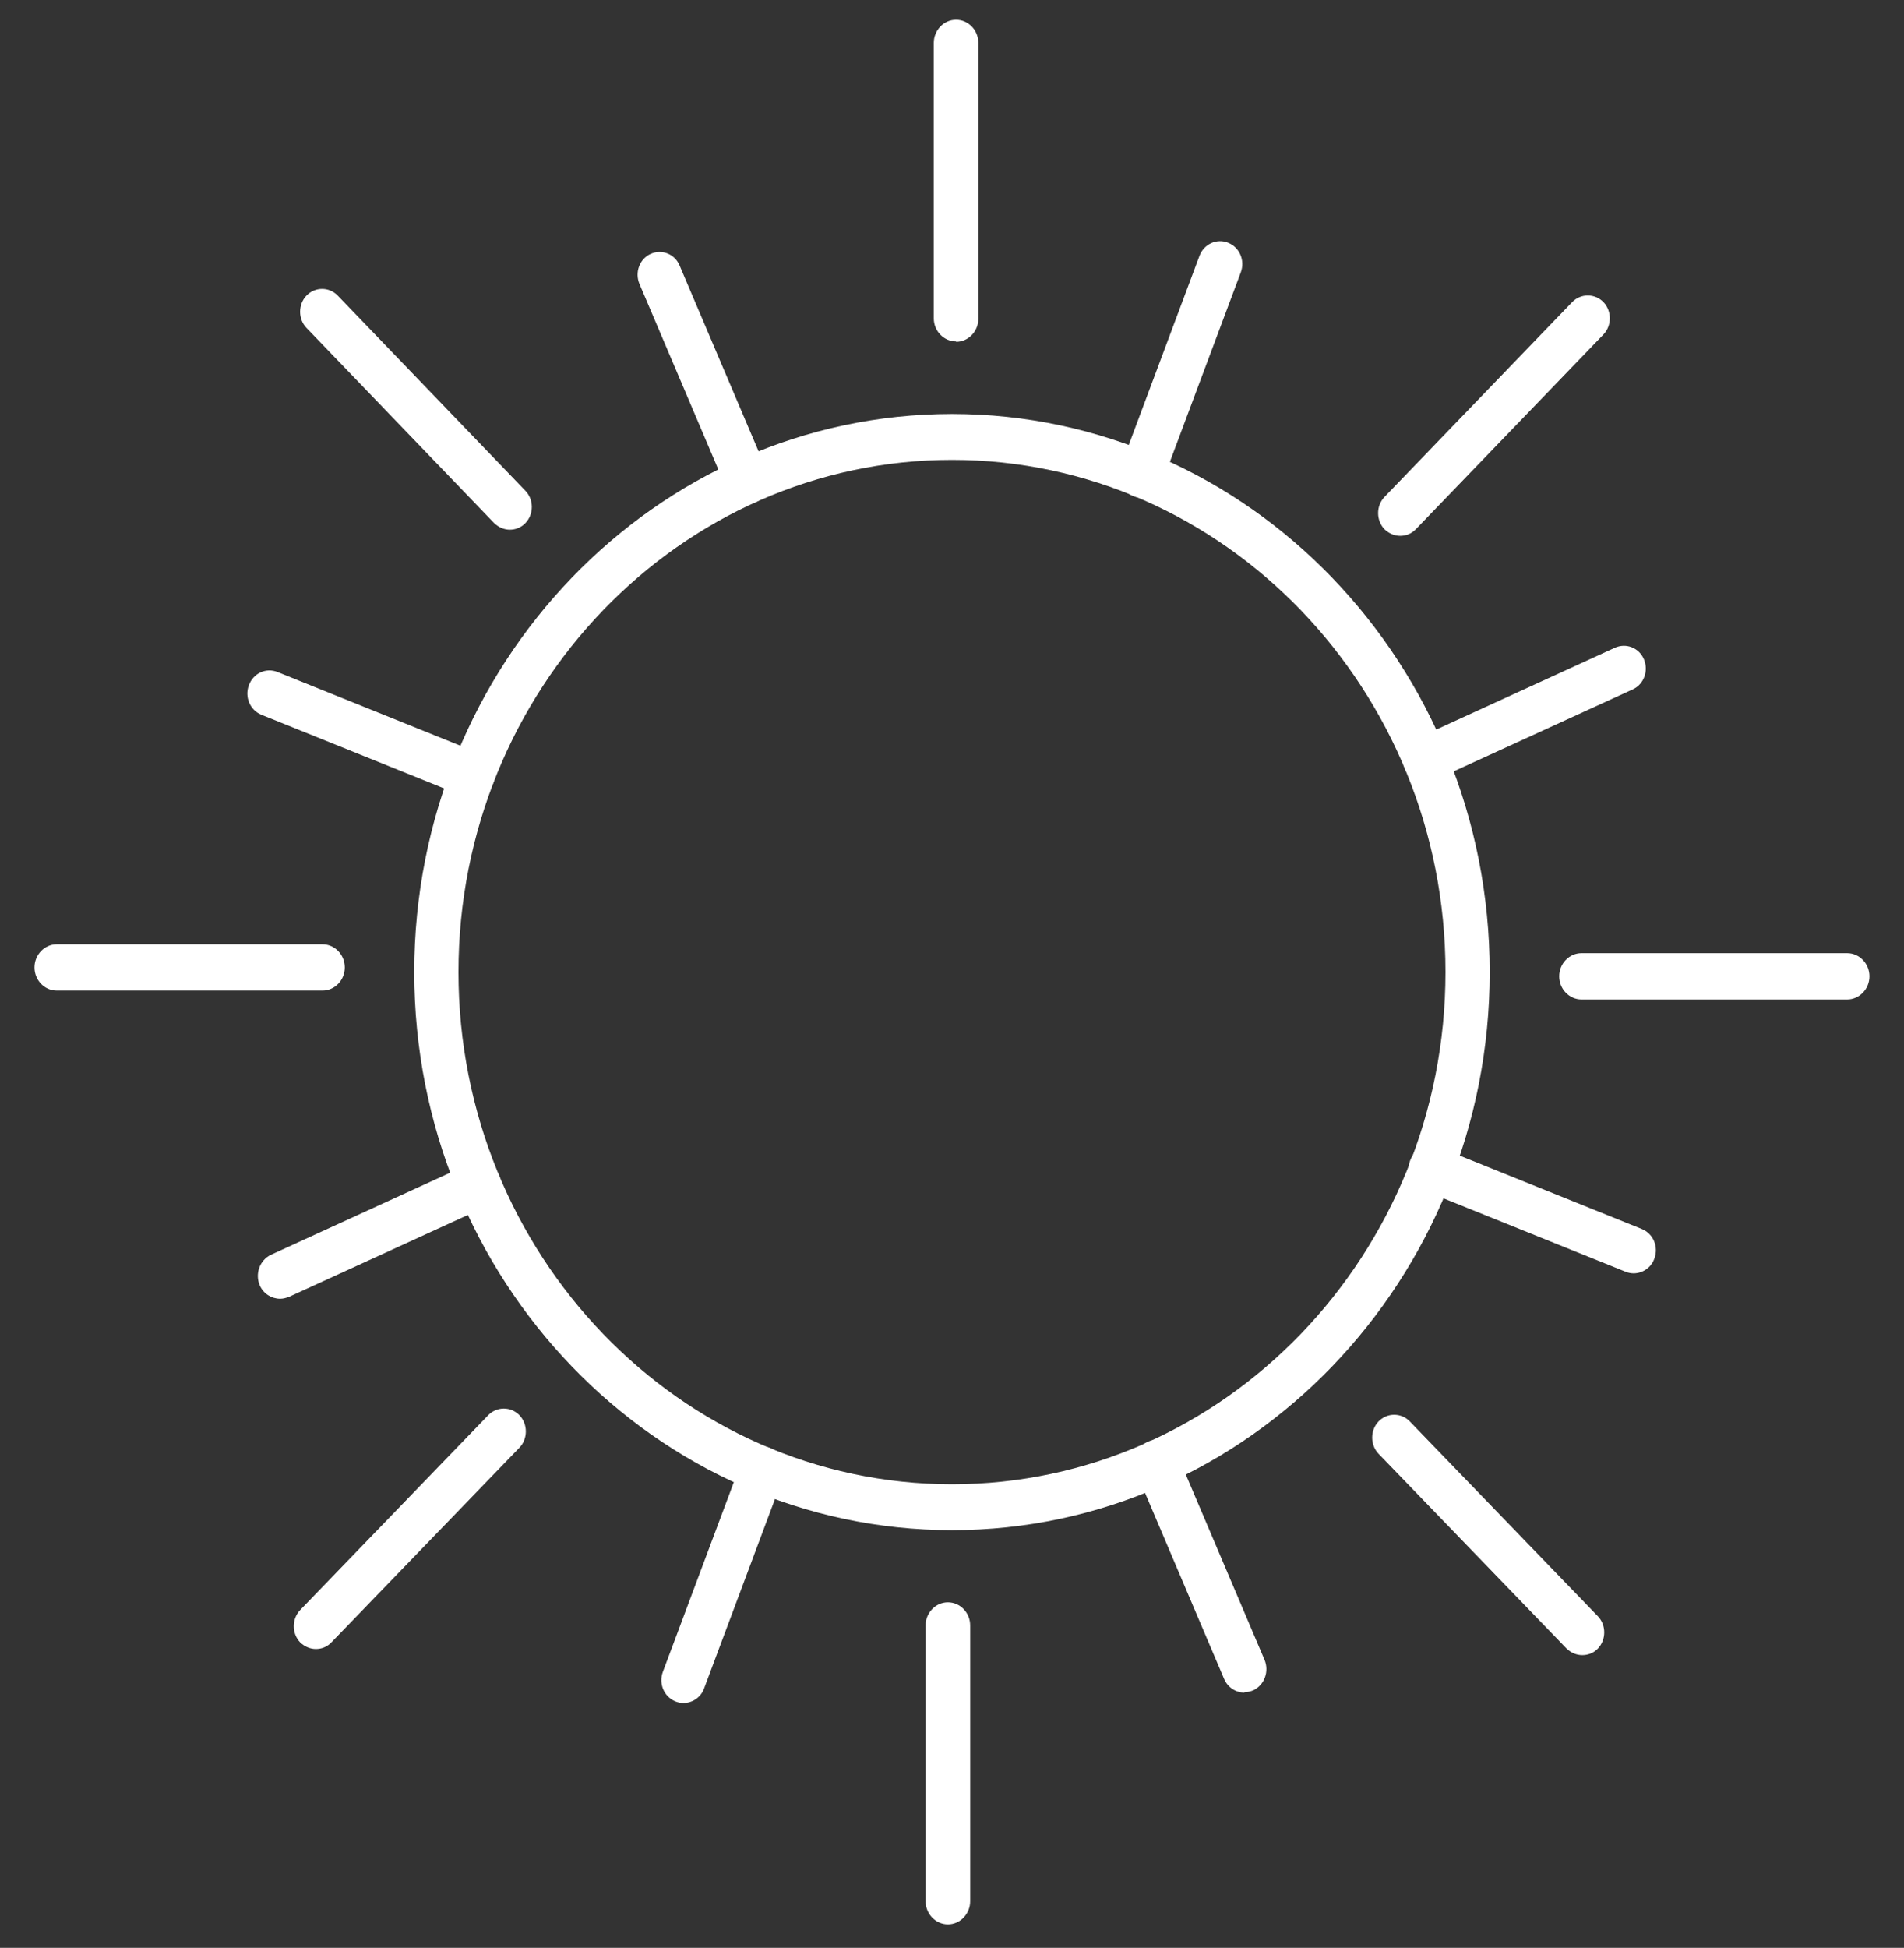
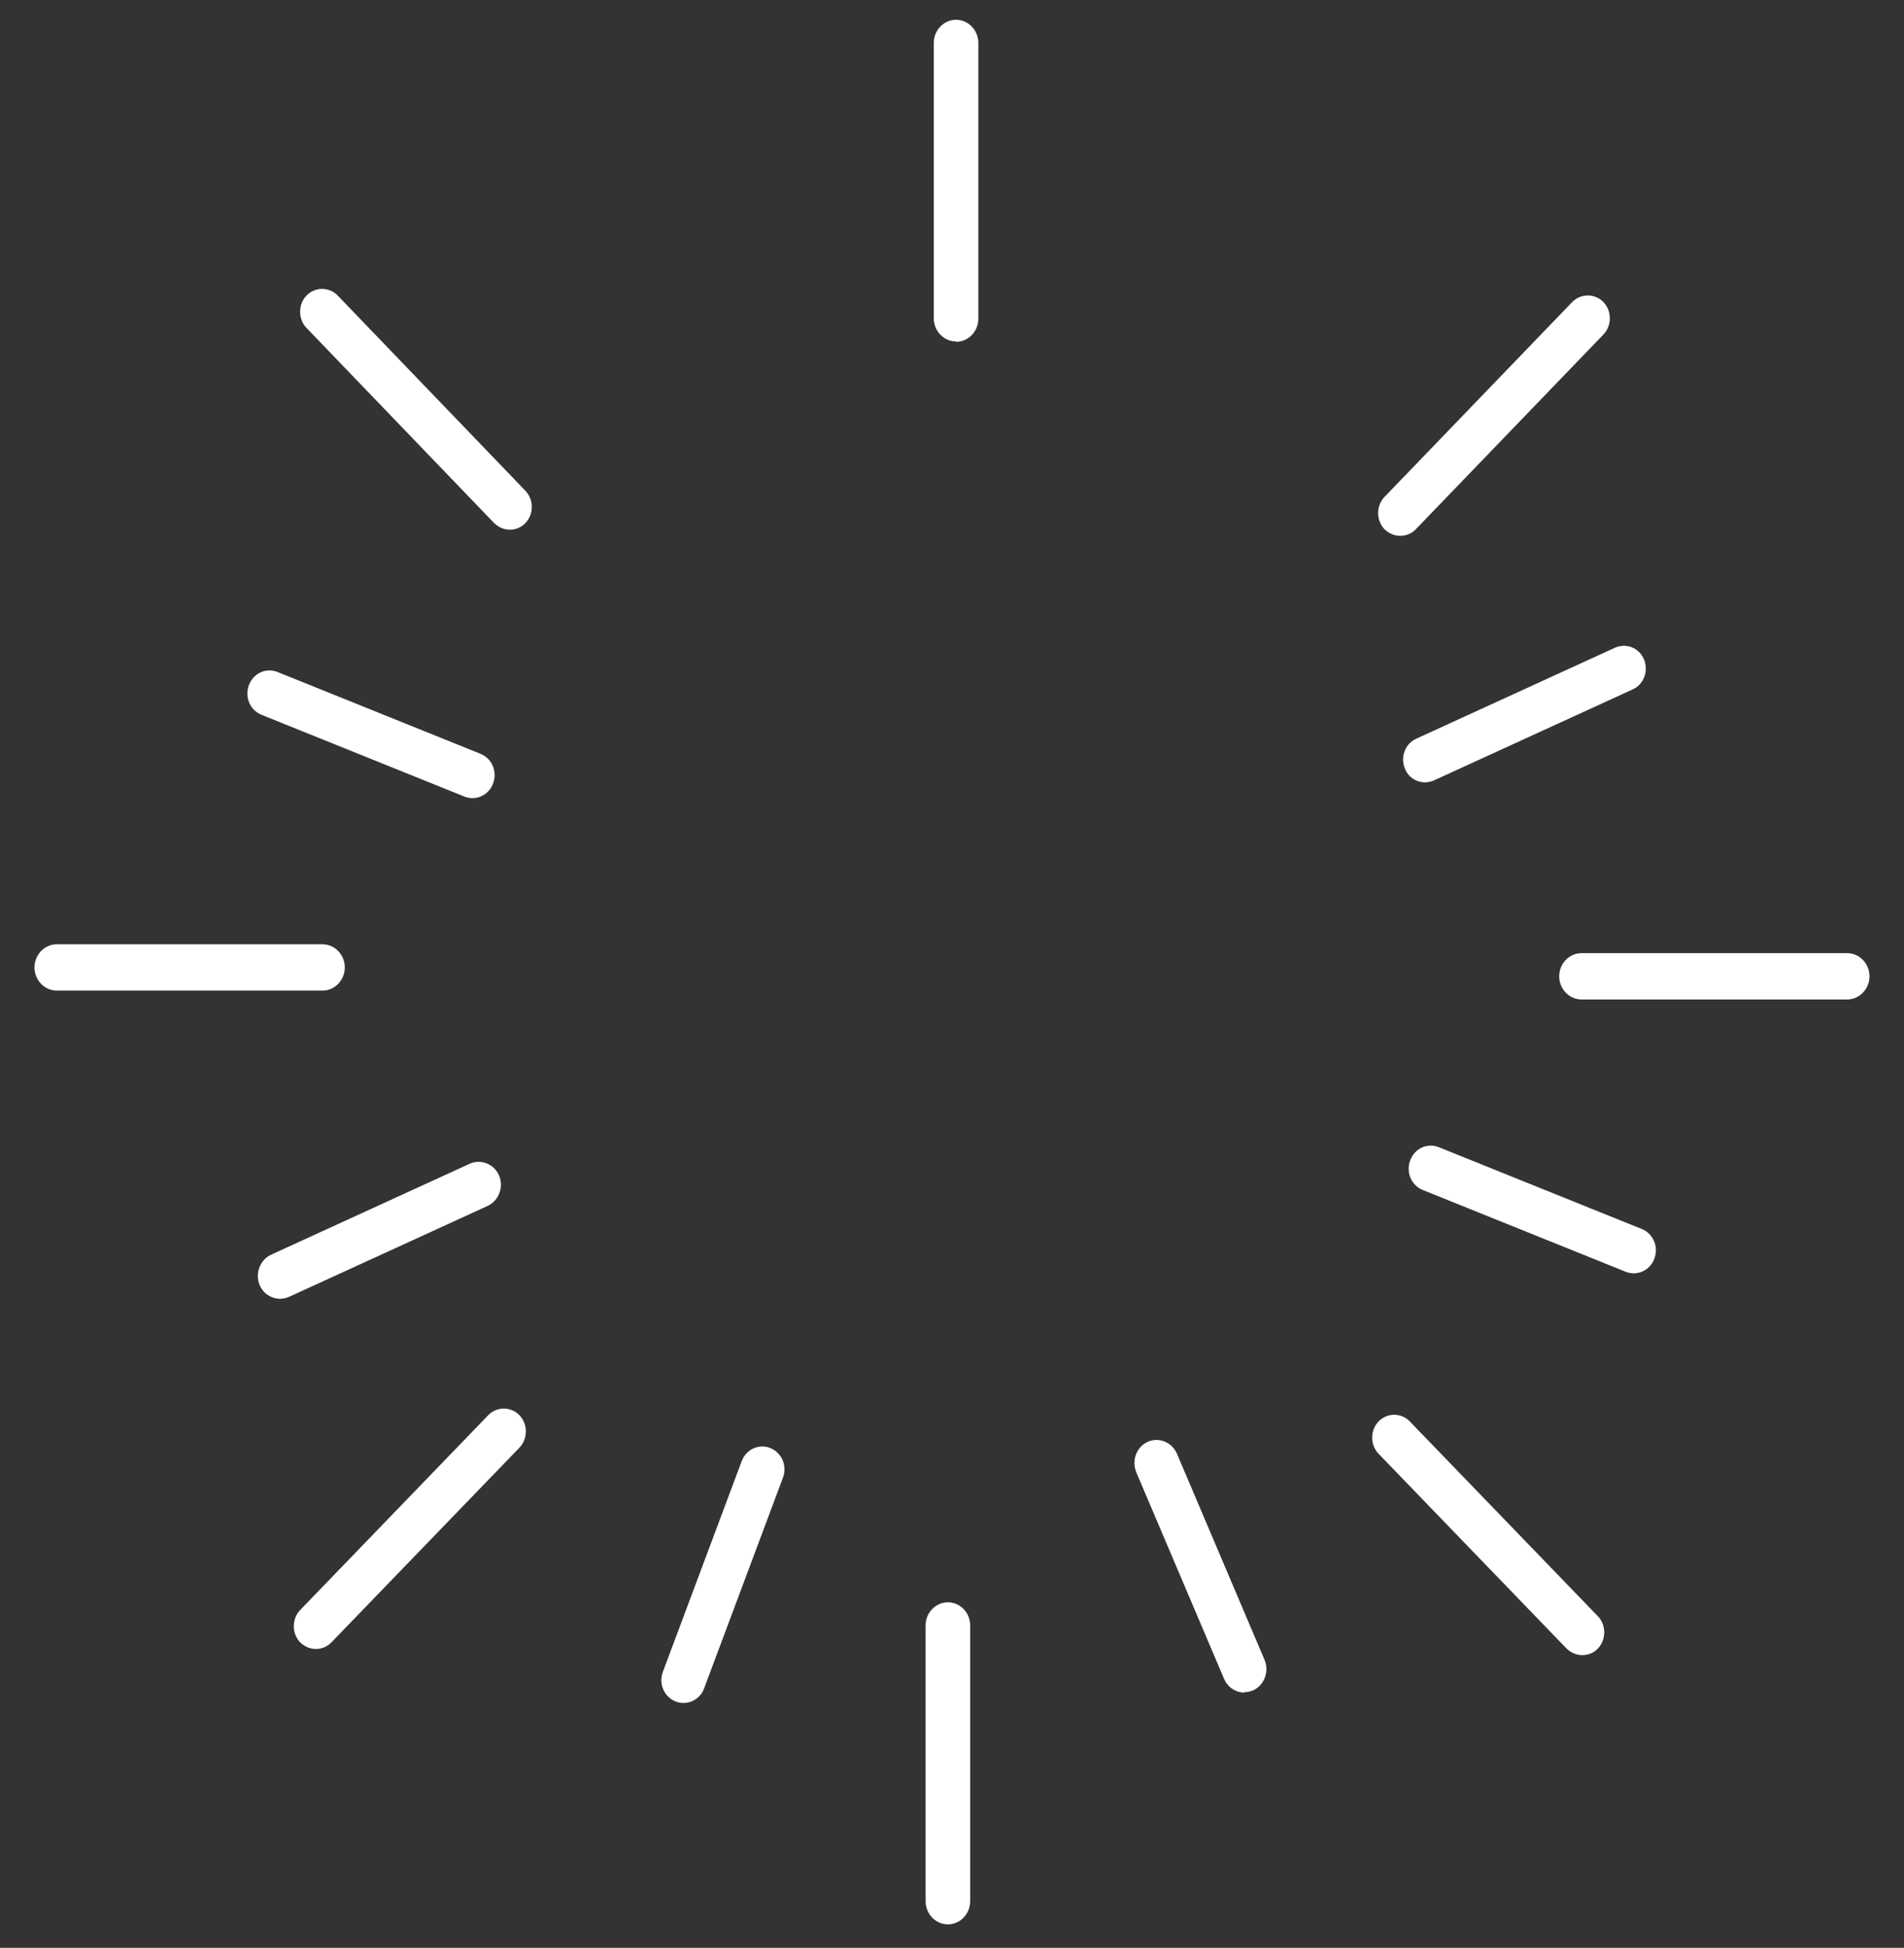
<svg xmlns="http://www.w3.org/2000/svg" width="44px" height="45px" viewBox="0 0 44 45" version="1.1">
  <rect x="0" y="0" width="44" height="45" fill="#333333" stroke="none" />
  <title>auto-heat-reduction</title>
  <g id="Pages" stroke="none" stroke-width="1" fill="none" fill-rule="evenodd">
    <g id="Automotive-Overview" transform="translate(-938, -2821)" fill="#FFFFFF" fill-rule="nonzero">
      <g id="3.-Benefits" transform="translate(388, 2603.098)">
        <g id="Feature-2" transform="translate(405.5, 218.359)">
          <g id="auto-heat-reduction" transform="translate(145.297, 0)">
            <g id="Group" transform="translate(4.92, 5.114)">
              <path d="M27.215,12.503 C27.017,12.503 26.829,12.387 26.751,12.191 C26.64,11.923 26.751,11.612 27.009,11.496 L31.603,9.393 C31.861,9.277 32.161,9.393 32.273,9.66 C32.385,9.927 32.273,10.239 32.015,10.355 L27.421,12.458 C27.352,12.485 27.284,12.503 27.215,12.503 Z" id="Path" />
-               <path d="M20.663,5.927 C20.603,5.927 20.542,5.918 20.474,5.891 C20.208,5.784 20.079,5.481 20.182,5.205 L22.002,0.34 C22.105,0.064 22.406,-0.07 22.664,0.037 C22.93,0.144 23.059,0.447 22.956,0.723 L21.135,5.588 C21.058,5.802 20.86,5.927 20.654,5.927 L20.663,5.927 Z" id="Path" />
-               <path d="M11.551,6.069 C11.354,6.069 11.165,5.953 11.088,5.757 L9.061,0.99 C8.949,0.723 9.061,0.411 9.319,0.295 C9.576,0.179 9.877,0.295 9.988,0.563 L12.015,5.33 C12.127,5.597 12.015,5.909 11.757,6.025 C11.689,6.051 11.62,6.069 11.551,6.069 L11.551,6.069 Z" id="Path" />
              <path d="M5.205,12.868 C5.145,12.868 5.085,12.859 5.016,12.832 L0.327,10.943 C0.061,10.836 -0.068,10.533 0.035,10.257 C0.139,9.981 0.43,9.847 0.697,9.954 L5.385,11.843 C5.652,11.95 5.781,12.253 5.677,12.529 C5.6,12.743 5.403,12.868 5.197,12.868 L5.205,12.868 Z" id="Path" />
              <path d="M0.757,24.434 C0.559,24.434 0.37,24.318 0.285,24.122 C0.173,23.855 0.285,23.543 0.542,23.418 L5.136,21.315 C5.394,21.199 5.695,21.315 5.815,21.582 C5.927,21.85 5.815,22.162 5.557,22.286 L0.963,24.389 C0.894,24.416 0.826,24.434 0.757,24.434 Z" id="Path" />
              <path d="M10.083,33.772 C10.023,33.772 9.963,33.763 9.894,33.736 C9.628,33.629 9.499,33.326 9.602,33.05 L11.423,28.185 C11.526,27.909 11.826,27.775 12.084,27.882 C12.35,27.989 12.479,28.292 12.376,28.568 L10.555,33.433 C10.478,33.647 10.28,33.772 10.074,33.772 L10.083,33.772 Z" id="Path" />
              <path d="M23.041,33.531 C22.844,33.531 22.655,33.415 22.569,33.211 L20.542,28.443 C20.431,28.176 20.542,27.864 20.8,27.74 C21.058,27.624 21.358,27.74 21.479,28.007 L23.505,32.774 C23.617,33.041 23.505,33.353 23.248,33.478 C23.179,33.505 23.11,33.522 23.041,33.522 L23.041,33.531 Z" id="Path" />
              <path d="M32.041,23.846 C31.981,23.846 31.921,23.837 31.852,23.81 L27.163,21.921 C26.897,21.814 26.768,21.511 26.872,21.235 C26.975,20.959 27.267,20.825 27.533,20.932 L32.222,22.821 C32.488,22.928 32.617,23.231 32.514,23.507 C32.436,23.721 32.239,23.846 32.033,23.846 L32.041,23.846 Z" id="Path" />
            </g>
            <g id="Group">
              <path d="M21.297,7.431 C21.014,7.431 20.782,7.191 20.782,6.897 L20.782,0.535 C20.782,0.241 21.014,0 21.297,0 C21.58,0 21.812,0.241 21.812,0.535 L21.812,6.906 C21.812,7.2 21.58,7.44 21.297,7.44 L21.297,7.431 Z" id="Path" />
              <path d="M10.983,11.78 C10.855,11.78 10.726,11.726 10.623,11.628 L6.286,7.119 C6.089,6.915 6.089,6.576 6.286,6.371 C6.484,6.166 6.81,6.166 7.007,6.371 L11.344,10.88 C11.542,11.085 11.542,11.423 11.344,11.628 C11.241,11.735 11.112,11.78 10.983,11.78 L10.983,11.78 Z" id="Path" />
              <path d="M6.647,22.428 L0.515,22.428 C0.232,22.428 0,22.187 0,21.893 C0,21.599 0.232,21.358 0.515,21.358 L6.655,21.358 C6.939,21.358 7.171,21.599 7.171,21.893 C7.171,22.187 6.939,22.428 6.655,22.428 L6.647,22.428 Z" id="Path" />
              <path d="M6.501,37.638 C6.372,37.638 6.243,37.584 6.14,37.486 C5.943,37.281 5.943,36.943 6.14,36.738 L10.485,32.238 C10.683,32.033 11.009,32.033 11.207,32.238 C11.404,32.443 11.404,32.782 11.207,32.987 L6.861,37.486 C6.758,37.593 6.63,37.638 6.501,37.638 Z" id="Path" />
              <path d="M21.108,44 C20.825,44 20.593,43.759 20.593,43.465 L20.593,37.094 C20.593,36.8 20.825,36.56 21.108,36.56 C21.392,36.56 21.623,36.8 21.623,37.094 L21.623,43.465 C21.623,43.759 21.392,44 21.108,44 Z" id="Path" />
              <path d="M35.767,37.78 C35.638,37.78 35.509,37.727 35.406,37.629 L31.061,33.129 C30.864,32.924 30.864,32.586 31.061,32.381 C31.259,32.176 31.585,32.176 31.782,32.381 L36.128,36.881 C36.325,37.085 36.325,37.424 36.128,37.629 C36.025,37.736 35.896,37.78 35.767,37.78 Z" id="Path" />
              <path d="M41.89,22.633 L35.75,22.633 C35.467,22.633 35.235,22.392 35.235,22.098 C35.235,21.804 35.467,21.563 35.75,21.563 L41.89,21.563 C42.173,21.563 42.405,21.804 42.405,22.098 C42.405,22.392 42.173,22.633 41.89,22.633 Z" id="Path" />
              <path d="M31.559,11.922 C31.43,11.922 31.302,11.869 31.199,11.771 C31.001,11.566 31.001,11.227 31.199,11.022 L35.535,6.522 C35.733,6.318 36.059,6.318 36.257,6.522 C36.454,6.727 36.454,7.066 36.257,7.271 L31.92,11.771 C31.817,11.878 31.688,11.922 31.559,11.922 Z" id="Path" />
            </g>
-             <path d="M21.203,34.893 C14.35,34.893 8.776,29.111 8.776,22 C8.776,14.889 14.35,9.107 21.203,9.107 C28.055,9.107 33.629,14.889 33.629,22 C33.629,29.111 28.055,34.893 21.203,34.893 Z M21.203,10.167 C14.917,10.167 9.798,15.478 9.798,22 C9.798,28.522 14.917,33.833 21.203,33.833 C27.489,33.833 32.607,28.522 32.607,22 C32.607,15.478 27.489,10.167 21.203,10.167 Z" id="Shape" />
          </g>
        </g>
      </g>
    </g>
  </g>
</svg>